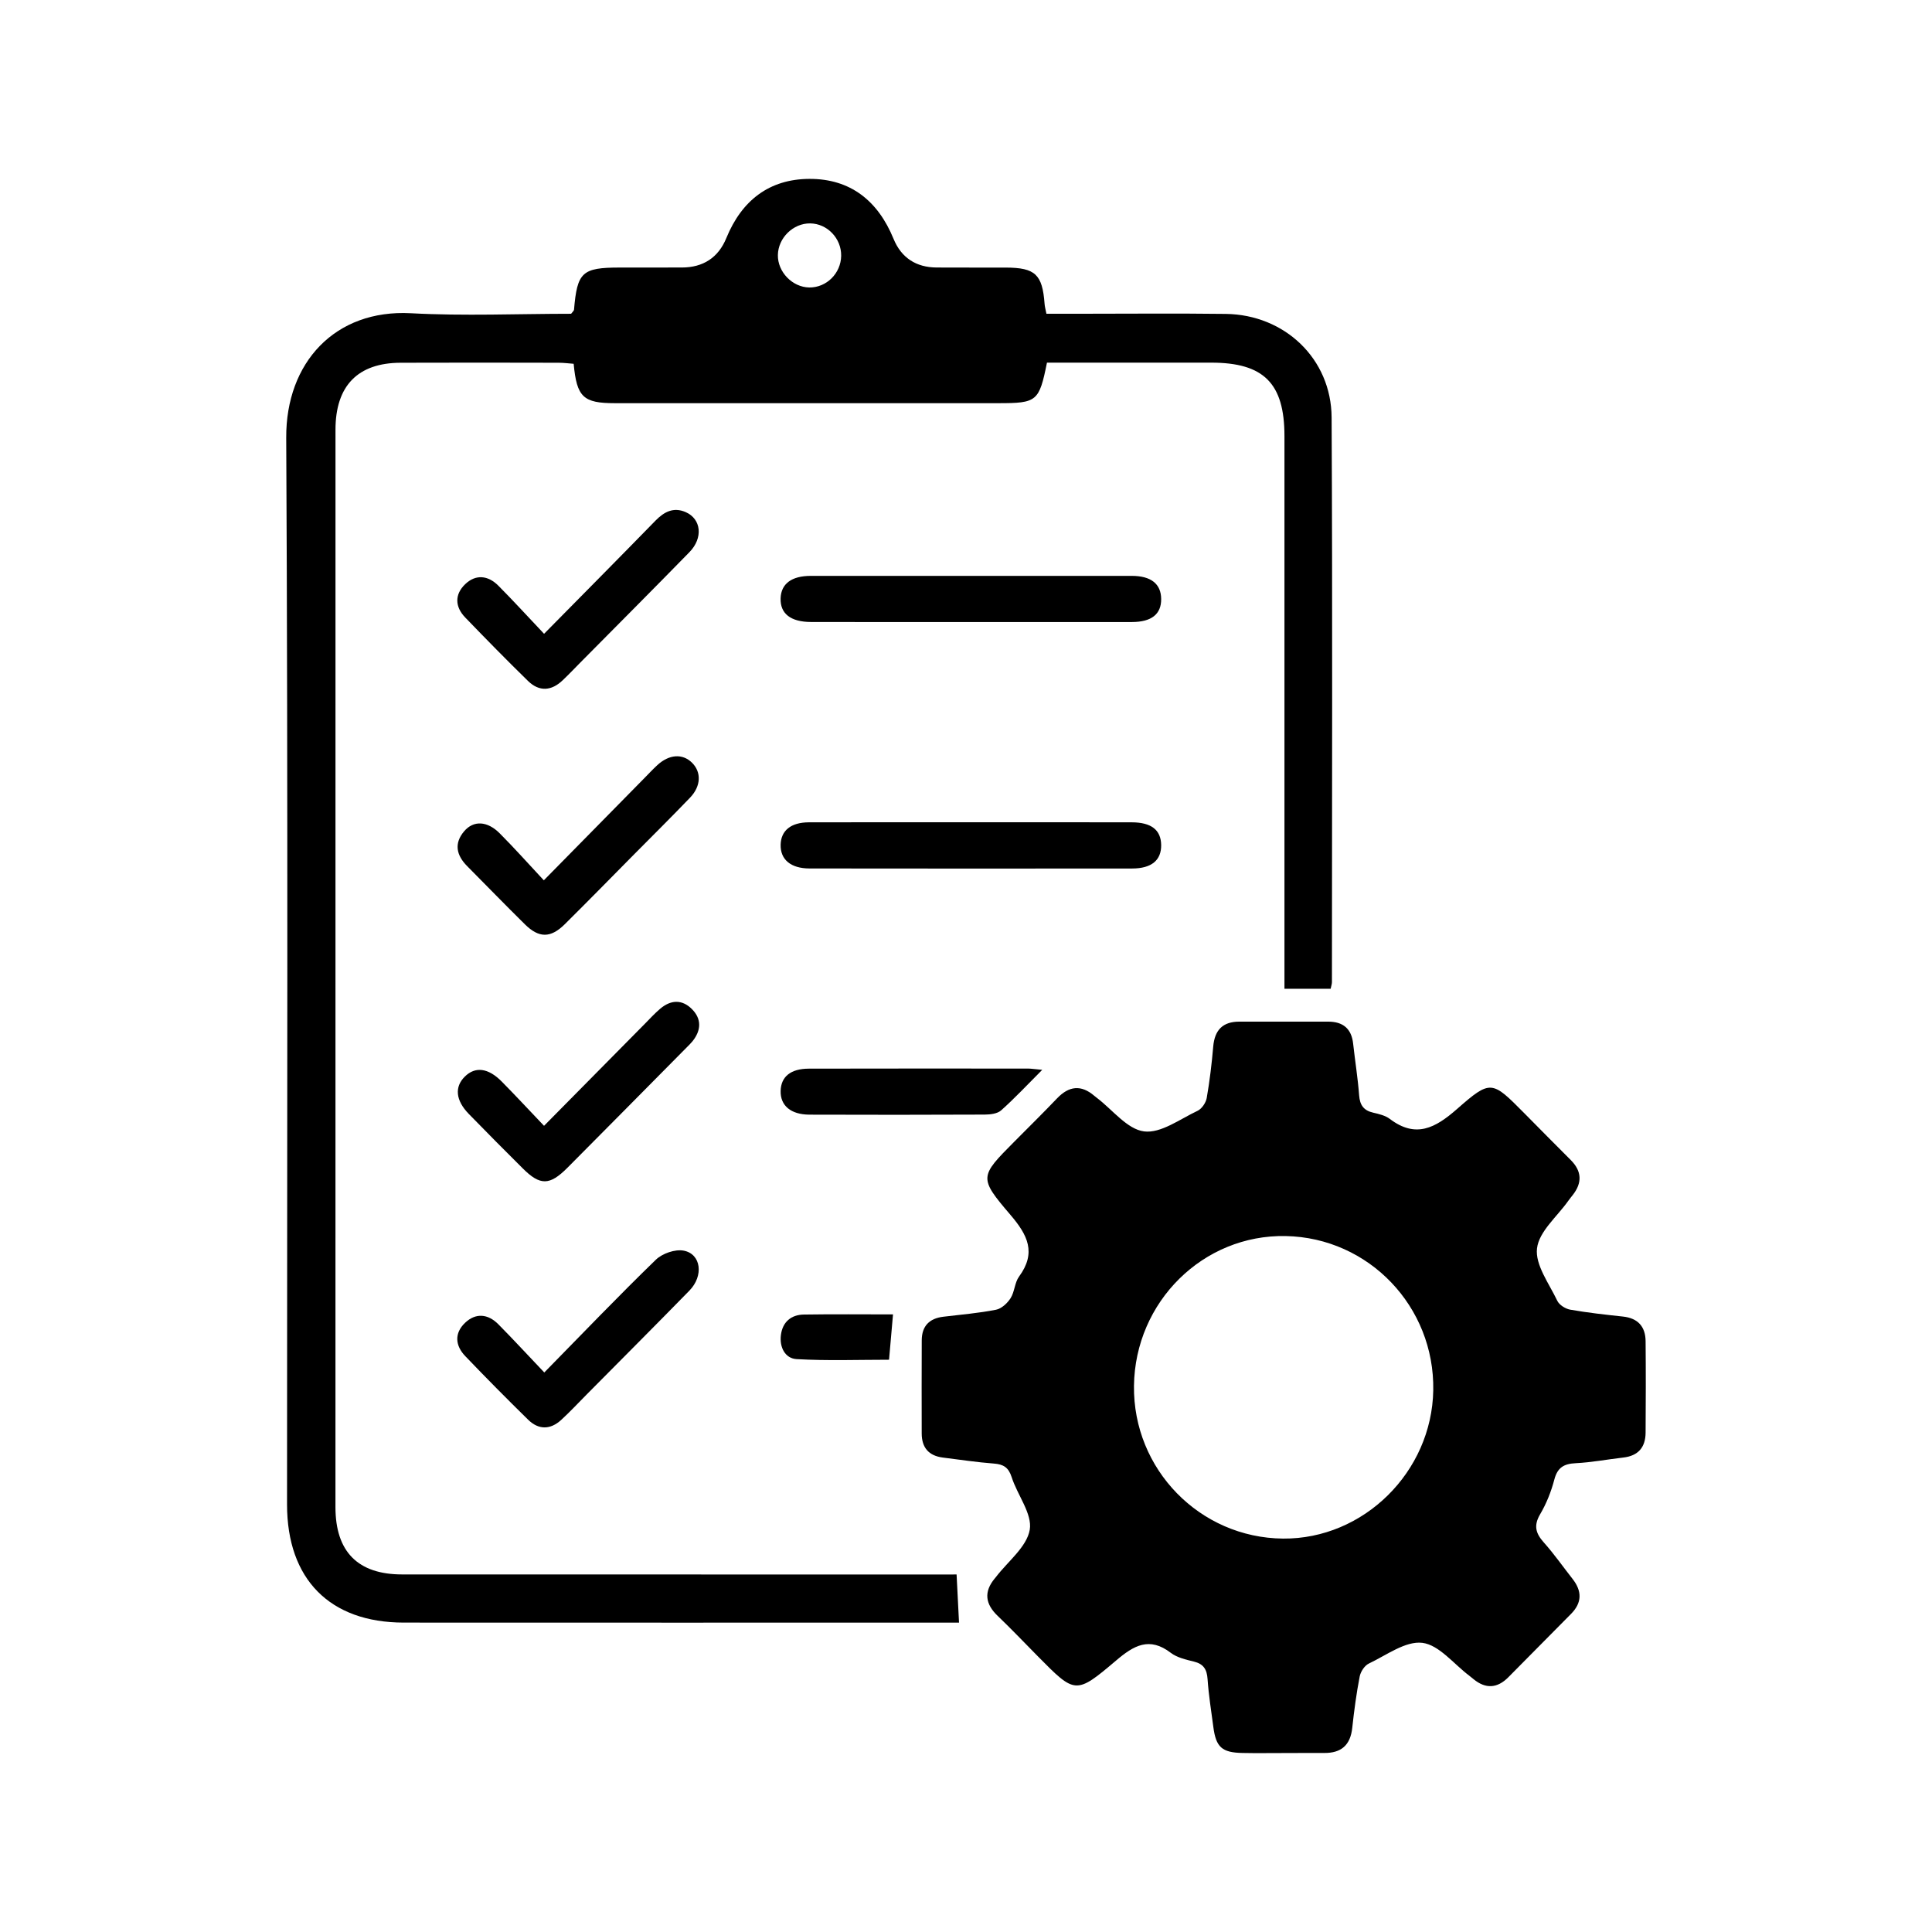
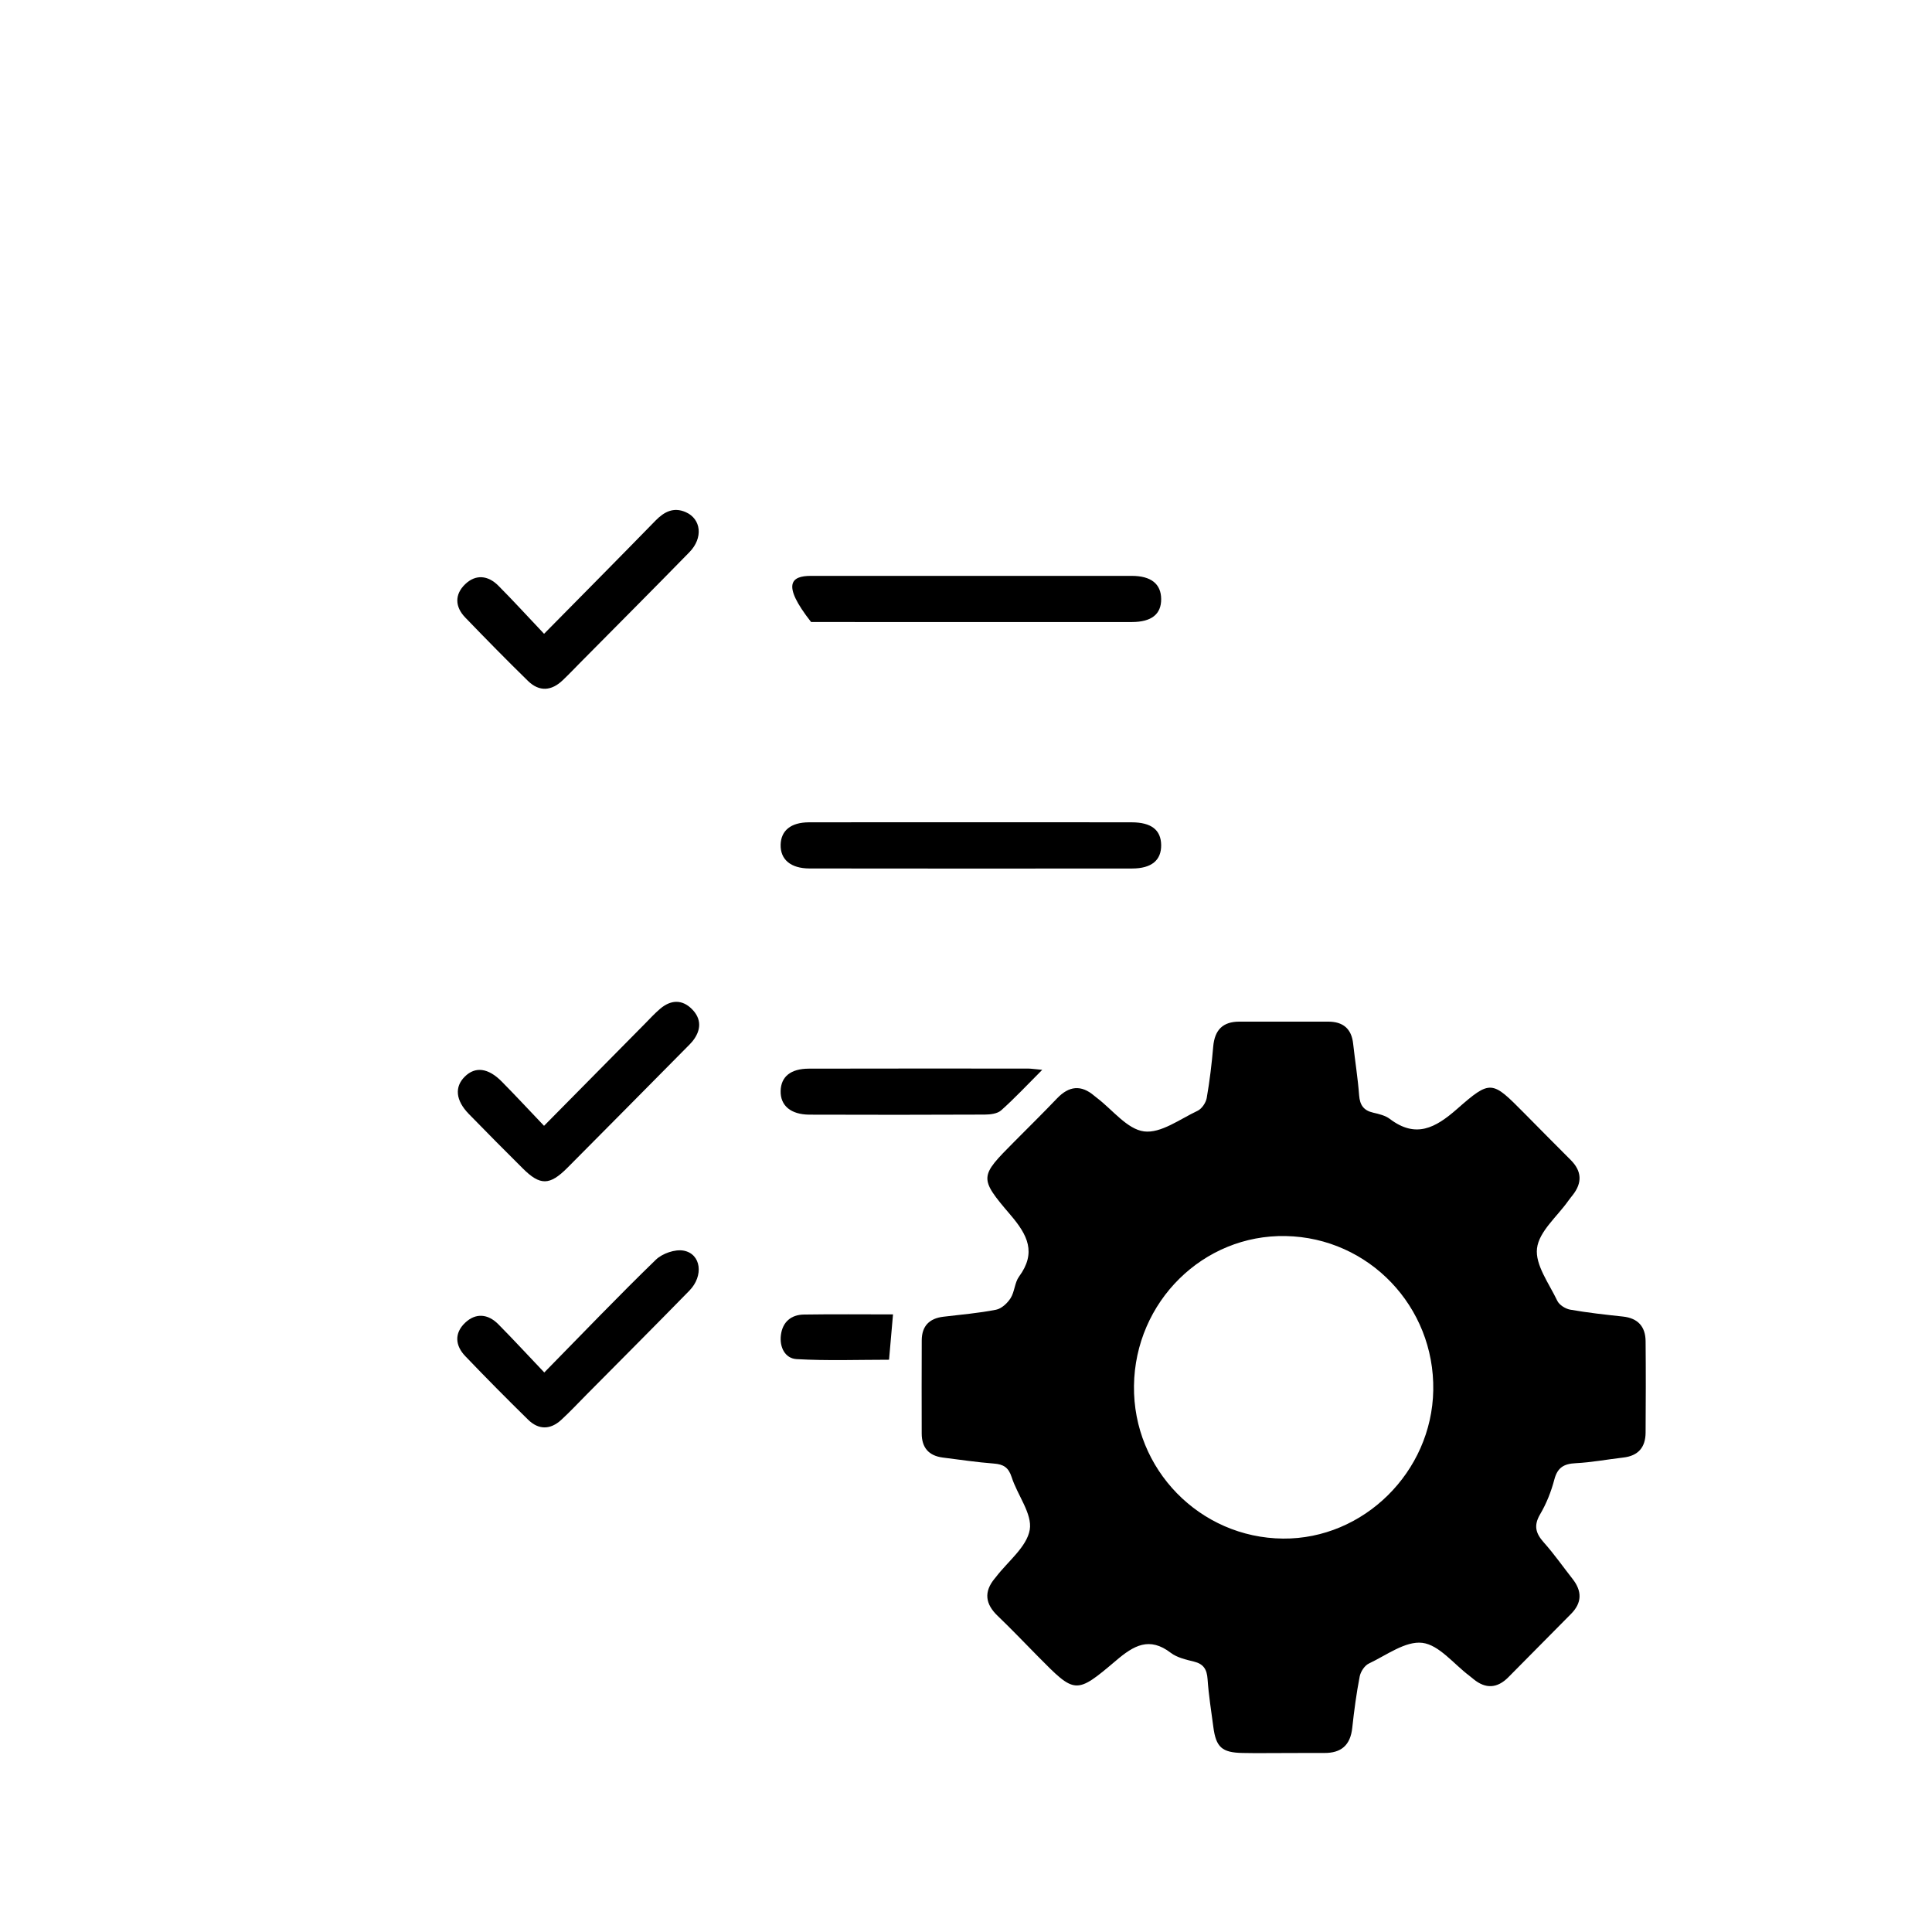
<svg xmlns="http://www.w3.org/2000/svg" width="54" height="54" viewBox="0 0 54 54" fill="none">
  <g clip-path="url(#clip0_945_426)">
    <path d="M35.866 48.998C35.486 48.998 35.104 49.004 34.724 48.996C34.156 48.985 33.988 48.835 33.914 48.276C33.855 47.829 33.783 47.383 33.752 46.934C33.734 46.661 33.641 46.508 33.371 46.442C33.148 46.387 32.902 46.332 32.725 46.198C32.125 45.738 31.69 45.991 31.193 46.414C30.067 47.37 30.049 47.348 29.011 46.297C28.637 45.918 28.27 45.533 27.886 45.165C27.537 44.831 27.492 44.49 27.808 44.113C27.819 44.1 27.83 44.088 27.84 44.074C28.173 43.638 28.7 43.236 28.782 42.756C28.857 42.31 28.436 41.788 28.276 41.286C28.188 41.013 28.045 40.927 27.779 40.907C27.302 40.871 26.826 40.798 26.351 40.739C25.96 40.689 25.763 40.463 25.762 40.067C25.76 39.198 25.759 38.33 25.763 37.461C25.765 37.061 25.978 36.85 26.366 36.803C26.858 36.744 27.354 36.703 27.84 36.607C27.994 36.577 28.157 36.425 28.247 36.283C28.36 36.104 28.36 35.849 28.482 35.682C28.973 35.013 28.724 34.52 28.243 33.957C27.35 32.913 27.381 32.886 28.352 31.908C28.75 31.507 29.153 31.111 29.543 30.702C29.877 30.352 30.216 30.311 30.588 30.63C30.613 30.652 30.64 30.672 30.666 30.692C31.1 31.023 31.507 31.563 31.976 31.623C32.444 31.684 32.98 31.279 33.473 31.047C33.59 30.992 33.704 30.823 33.728 30.691C33.811 30.215 33.869 29.733 33.91 29.251C33.951 28.786 34.179 28.554 34.643 28.555C35.47 28.557 36.297 28.554 37.124 28.555C37.533 28.555 37.776 28.748 37.821 29.173C37.874 29.654 37.952 30.133 37.988 30.615C38.009 30.892 38.118 31.04 38.384 31.1C38.544 31.136 38.719 31.179 38.846 31.274C39.572 31.824 40.119 31.528 40.722 30.999C41.669 30.167 41.7 30.202 42.602 31.112C43.035 31.549 43.466 31.988 43.902 32.422C44.213 32.734 44.228 33.057 43.959 33.401C43.919 33.453 43.876 33.504 43.837 33.559C43.526 34.002 43.016 34.418 42.96 34.892C42.904 35.352 43.298 35.876 43.526 36.356C43.581 36.473 43.753 36.581 43.886 36.605C44.374 36.691 44.867 36.745 45.361 36.798C45.777 36.843 45.991 37.074 45.995 37.487C46.003 38.339 46.001 39.191 45.995 40.043C45.992 40.457 45.786 40.692 45.37 40.739C44.926 40.79 44.484 40.875 44.04 40.897C43.713 40.913 43.533 41.016 43.444 41.354C43.356 41.69 43.224 42.024 43.048 42.322C42.861 42.64 42.922 42.856 43.149 43.111C43.436 43.432 43.685 43.789 43.952 44.129C44.22 44.47 44.222 44.795 43.911 45.109C43.325 45.7 42.741 46.291 42.157 46.881C41.849 47.191 41.525 47.211 41.186 46.933C41.147 46.902 41.11 46.869 41.07 46.839C40.634 46.512 40.224 45.976 39.756 45.918C39.285 45.86 38.751 46.264 38.259 46.497C38.141 46.553 38.03 46.723 38.004 46.857C37.912 47.332 37.848 47.812 37.796 48.293C37.744 48.783 37.483 49.002 37.006 48.996C36.627 48.994 36.247 48.998 35.866 48.998ZM31.695 38.734C31.666 41.068 33.535 42.983 35.861 43.004C38.113 43.023 40.02 41.142 40.06 38.861C40.102 36.521 38.26 34.594 35.936 34.548C33.63 34.502 31.725 36.383 31.695 38.734Z" fill="black" />
-     <path d="M26.737 44.007C26.76 44.467 26.781 44.875 26.805 45.353C26.671 45.353 26.496 45.353 26.321 45.353C21.308 45.353 16.296 45.355 11.284 45.352C9.215 45.35 8.023 44.137 8.023 42.051C8.023 32.112 8.052 22.173 8 12.235C7.989 10.129 9.37 8.643 11.481 8.755C12.98 8.836 14.486 8.77 15.963 8.77C16.009 8.708 16.042 8.684 16.044 8.657C16.133 7.605 16.27 7.479 17.322 7.478C17.901 7.478 18.481 7.478 19.059 7.477C19.652 7.476 20.078 7.202 20.302 6.652C20.732 5.602 21.501 5.005 22.621 5C23.764 4.995 24.538 5.608 24.975 6.676C25.192 7.207 25.608 7.474 26.18 7.477C26.825 7.481 27.471 7.477 28.116 7.479C28.936 7.482 29.135 7.671 29.196 8.489C29.201 8.569 29.224 8.648 29.248 8.77C29.522 8.77 29.783 8.77 30.044 8.77C31.451 8.77 32.856 8.756 34.263 8.774C35.905 8.795 37.21 10.026 37.219 11.668C37.246 16.93 37.229 22.191 37.228 27.452C37.228 27.501 37.21 27.549 37.192 27.636C36.793 27.636 36.39 27.636 35.901 27.636C35.901 27.456 35.901 27.265 35.901 27.073C35.901 22.112 35.901 17.151 35.901 12.19C35.901 10.714 35.325 10.136 33.852 10.136C32.495 10.136 31.139 10.136 29.782 10.136C29.605 10.136 29.428 10.136 29.263 10.136C29.044 11.221 28.984 11.269 27.905 11.269C24.332 11.269 20.759 11.269 17.185 11.269C16.303 11.269 16.121 11.101 16.034 10.168C15.899 10.158 15.756 10.139 15.614 10.139C14.142 10.136 12.669 10.133 11.197 10.139C10 10.143 9.378 10.783 9.377 12.008C9.375 22.046 9.375 32.085 9.376 42.124C9.376 43.373 10.004 44.006 11.241 44.006C16.221 44.008 21.199 44.007 26.179 44.008C26.374 44.007 26.568 44.007 26.737 44.007ZM23.511 7.151C23.519 6.664 23.123 6.249 22.644 6.244C22.169 6.239 21.751 6.648 21.742 7.127C21.733 7.6 22.147 8.028 22.619 8.035C23.1 8.041 23.503 7.642 23.511 7.151Z" fill="black" />
    <path d="M27.12 22.983C28.624 22.983 30.127 22.981 31.63 22.984C32.181 22.985 32.45 23.198 32.455 23.62C32.46 24.044 32.186 24.274 31.645 24.275C28.639 24.278 25.631 24.278 22.625 24.274C22.1 24.273 21.809 24.023 21.819 23.61C21.829 23.213 22.106 22.986 22.61 22.984C24.113 22.981 25.616 22.983 27.12 22.983Z" fill="black" />
-     <path d="M27.131 17.386C25.644 17.386 24.157 17.388 22.67 17.385C22.098 17.384 21.804 17.15 21.818 16.723C21.832 16.318 22.122 16.096 22.663 16.096C25.653 16.094 28.644 16.094 31.633 16.096C32.174 16.096 32.452 16.322 32.455 16.742C32.459 17.164 32.189 17.384 31.64 17.386C30.138 17.388 28.634 17.386 27.131 17.386Z" fill="black" />
+     <path d="M27.131 17.386C25.644 17.386 24.157 17.388 22.67 17.385C21.832 16.318 22.122 16.096 22.663 16.096C25.653 16.094 28.644 16.094 31.633 16.096C32.174 16.096 32.452 16.322 32.455 16.742C32.459 17.164 32.189 17.384 31.64 17.386C30.138 17.388 28.634 17.386 27.131 17.386Z" fill="black" />
    <path d="M15.207 17.715C16.296 16.611 17.313 15.586 18.322 14.551C18.565 14.302 18.828 14.168 19.163 14.313C19.602 14.504 19.659 15.036 19.269 15.434C18.258 16.469 17.237 17.492 16.22 18.519C16.056 18.685 15.896 18.854 15.727 19.014C15.413 19.314 15.073 19.34 14.758 19.033C14.164 18.453 13.582 17.859 13.005 17.261C12.715 16.962 12.703 16.617 13 16.33C13.296 16.044 13.641 16.081 13.928 16.369C14.349 16.792 14.752 17.234 15.207 17.715Z" fill="black" />
    <path d="M15.213 38.361C16.294 37.26 17.294 36.215 18.331 35.21C18.512 35.034 18.87 34.91 19.11 34.956C19.597 35.049 19.674 35.659 19.269 36.073C18.317 37.048 17.352 38.013 16.393 38.981C16.159 39.217 15.932 39.461 15.688 39.685C15.383 39.966 15.054 39.969 14.759 39.679C14.166 39.097 13.581 38.507 13.006 37.906C12.722 37.611 12.694 37.264 12.998 36.974C13.295 36.69 13.637 36.721 13.926 37.011C14.348 37.437 14.752 37.877 15.213 38.361Z" fill="black" />
    <path d="M15.206 31.467C16.186 30.476 17.105 29.545 18.025 28.614C18.165 28.472 18.3 28.324 18.451 28.196C18.745 27.945 19.062 27.926 19.339 28.204C19.614 28.479 19.6 28.797 19.358 29.101C19.306 29.165 19.246 29.223 19.187 29.282C18.079 30.402 16.971 31.522 15.86 32.639C15.362 33.139 15.098 33.142 14.61 32.656C14.104 32.153 13.601 31.646 13.104 31.136C12.734 30.756 12.699 30.379 12.993 30.09C13.284 29.803 13.646 29.846 14.026 30.232C14.41 30.621 14.782 31.022 15.206 31.467Z" fill="black" />
-     <path d="M15.2 24.605C16.183 23.606 17.101 22.672 18.019 21.74C18.135 21.622 18.249 21.5 18.37 21.388C18.702 21.081 19.076 21.056 19.341 21.317C19.607 21.58 19.597 21.97 19.289 22.293C18.771 22.832 18.241 23.358 17.714 23.889C17.072 24.539 16.433 25.191 15.784 25.834C15.39 26.223 15.065 26.224 14.671 25.835C14.127 25.299 13.595 24.75 13.057 24.208C12.758 23.906 12.683 23.576 12.973 23.234C13.236 22.924 13.623 22.944 13.97 23.295C14.379 23.705 14.764 24.138 15.2 24.605Z" fill="black" />
    <path d="M29.131 29.902C28.703 30.331 28.357 30.701 27.981 31.036C27.875 31.13 27.679 31.152 27.524 31.153C25.891 31.161 24.259 31.16 22.626 31.155C22.104 31.153 21.809 30.903 21.819 30.492C21.829 30.094 22.098 29.87 22.609 29.869C24.654 29.864 26.699 29.866 28.744 29.867C28.835 29.869 28.927 29.884 29.131 29.902Z" fill="black" />
    <path d="M24.96 36.738C24.922 37.186 24.888 37.563 24.849 38.005C23.997 38.005 23.13 38.037 22.267 37.988C21.941 37.97 21.782 37.651 21.827 37.312C21.874 36.949 22.111 36.747 22.47 36.742C23.293 36.729 24.116 36.738 24.96 36.738Z" fill="black" />
  </g>
  <defs>
    <clipPath id="clip0_945_426">
      <rect width="44" height="44" fill="white" transform="translate(5 5)" />
    </clipPath>
  </defs>
</svg>